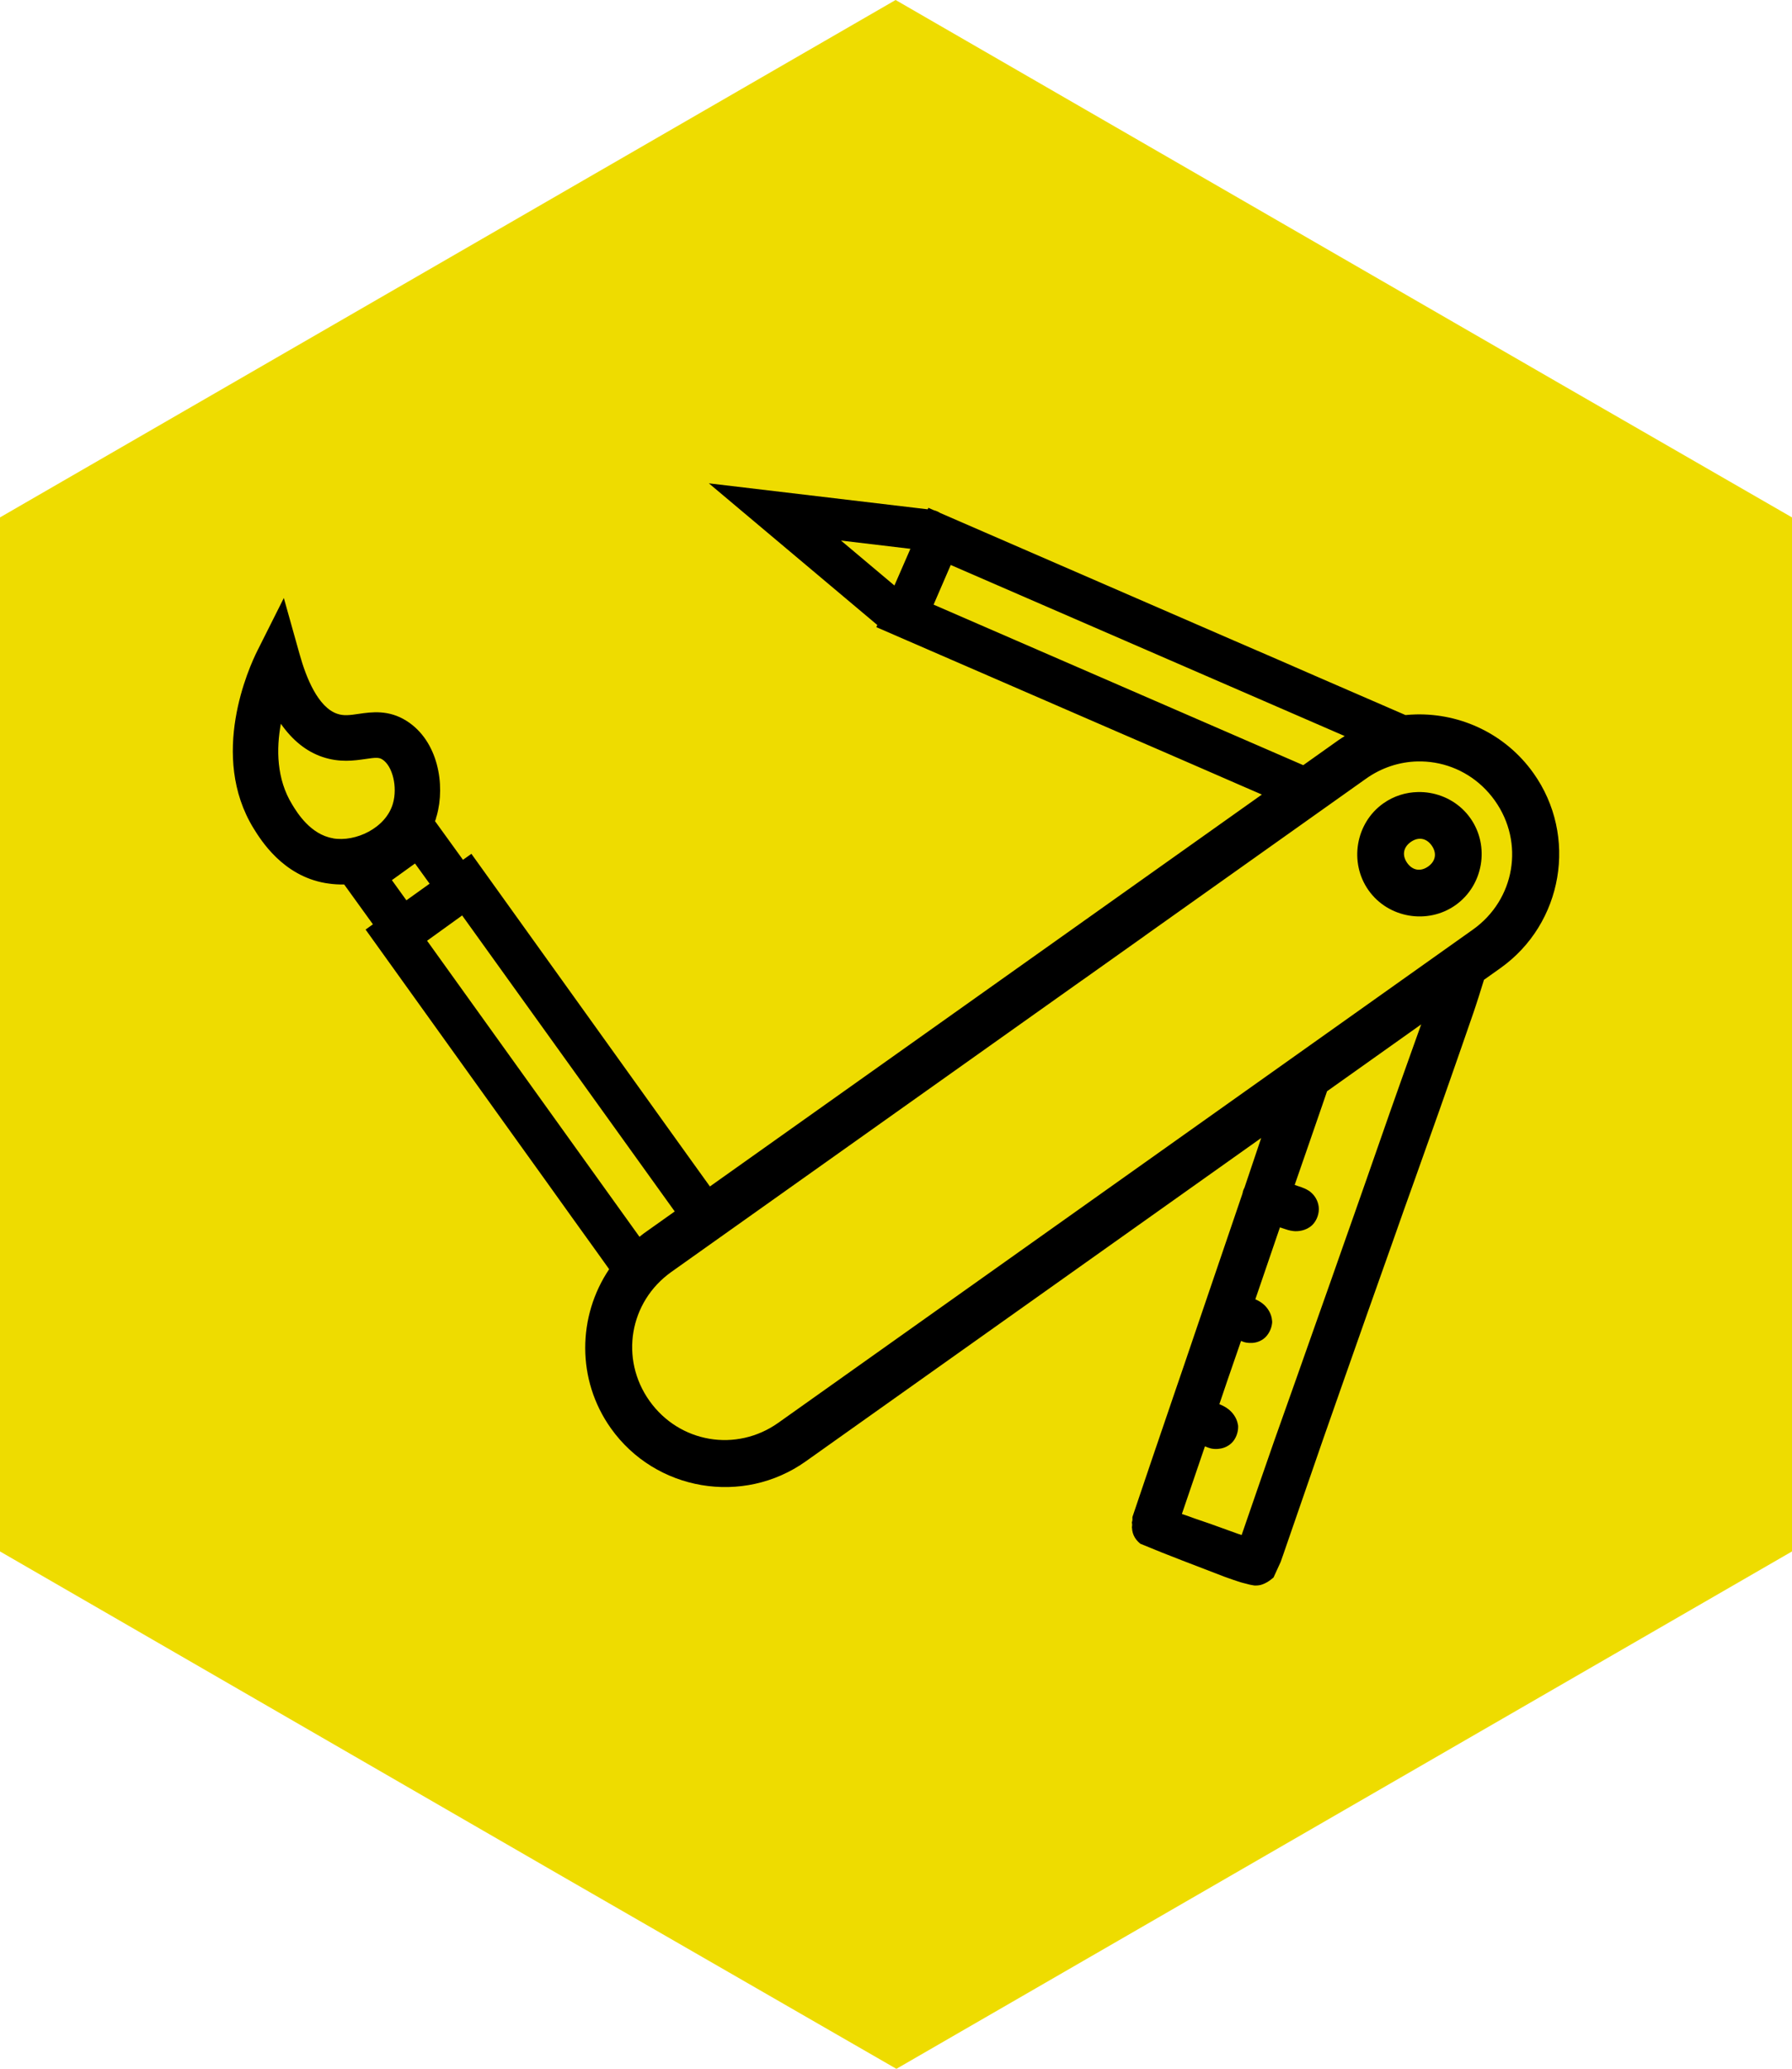
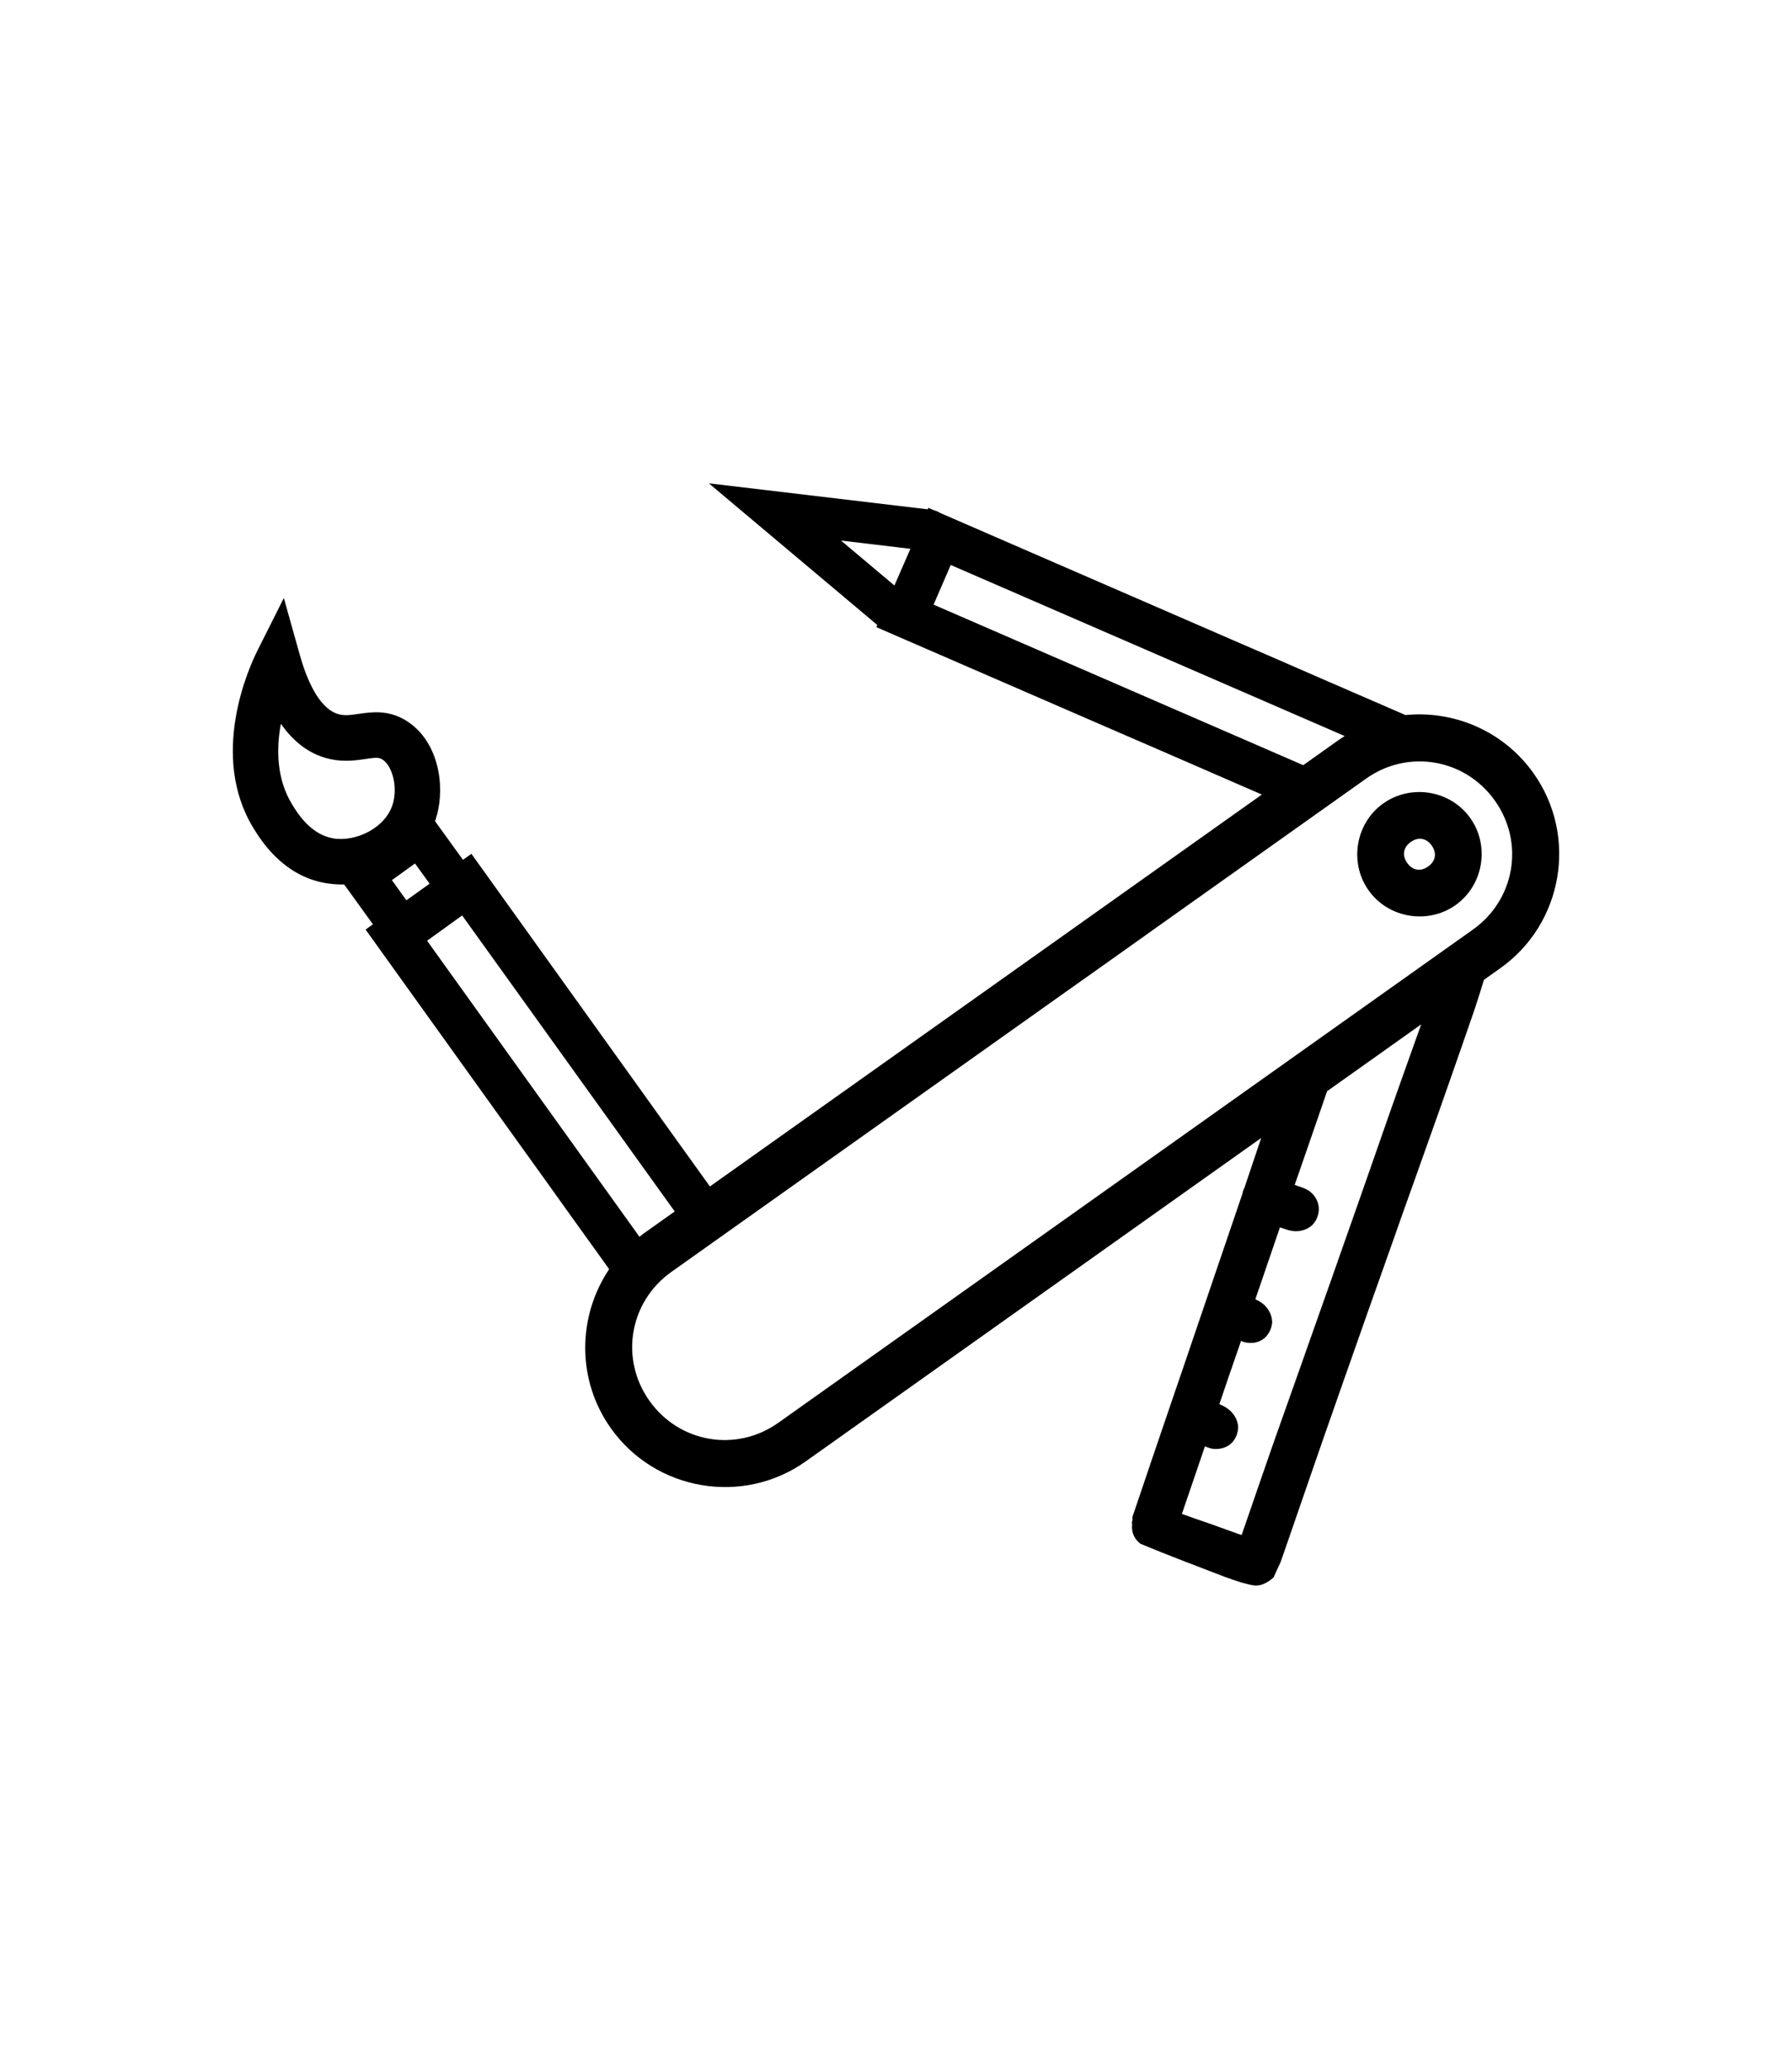
<svg xmlns="http://www.w3.org/2000/svg" id="Layer_1" version="1.1" viewBox="0 0 230.7 266.3" xml:space="preserve" width="230.7" height="266.3">
  <defs id="defs1" />
  <g id="gStrategy" transform="translate(-64.7,-46.9)">
-     <path d="M 265.9,96.5 180,46.9 64.7,113.5 v 133.1 l 72,41.6 v 0 c 0,0 43.4,25 43.4,25 L 295.4,246.6 V 113.5 Z" id="pStrategyBackground" style="fill:#eedc00;fill-opacity:1" />
    <path id="pStrategy" style="stroke-miterlimit:10;fill:#000000;fill-opacity:1;stroke:none" d="m 155.958,109.114 21.684,18.234 -0.121,0.279 31.424,13.641 4.943,2.139 5.486,2.385 4.943,2.154 2.834,1.229 -71.057,50.445 -2.182,-3.035 -3.48,-4.85 -3.143,-4.389 -21.902,-30.543 -1.084,0.773 -3.598,-4.975 c 0.048,-0.13 0.103,-0.26 0.145,-0.391 h -0.027 c 0.041,-0.095 0.069,-0.19 0.096,-0.285 1.138,-4.023 0.175,-9.671 -3.875,-12.23 -2.33,-1.476 -4.55,-1.137 -6.162,-0.906 -1.178,0.176 -1.951,0.271 -2.777,-0.014 -2.452,-0.84 -3.981,-4.606 -4.82,-7.613 l -2.045,-7.287 -3.4,6.773 c -1.097,2.181 -6.245,13.531 -0.488,22.891 0.935,1.503 3.753,6.081 9.238,7.029 0.298,0.054 0.595,0.081 0.893,0.121 0.176,0.013 0.34,0.028 0.516,0.041 0.34,0.021 0.676,0.026 1.01,0.019 l 3.699,5.127 -0.943,0.678 19.965,27.834 3.143,4.375 3.48,4.863 3.156,4.389 1.613,2.256 c -4.059,6.037 -4.232,14.21 0.223,20.477 5.742,8.078 17.012,9.997 25.094,4.254 l 0.002,-0.002 58.623,-41.619 c -0.725,2.148 -1.446,4.299 -2.162,6.426 -0.04,0.076 -0.058,0.086 -0.107,0.209 -0.067,0.167 -0.106,0.335 -0.133,0.49 l -0.047,0.145 c -0.987,2.906 -1.974,5.799 -2.961,8.693 v 0.002 l -0.002,0.002 c -0.988,2.91 -1.976,5.808 -2.965,8.707 -1.005,2.947 -1.993,5.894 -3.004,8.805 v 0.006 l -0.002,0.006 c -0.922,2.697 -4.27,12.511 -5.18,15.252 -0.041,0.123 0.002,0.246 -0.019,0.381 0.037,-0.128 -0.022,0.259 -0.057,0.309 -0.028,0.118 0.039,0.221 0.025,0.338 0.008,0.162 -0.051,0.36 -0.023,0.484 l 0.025,-0.473 c -0.111,0.983 0.285,1.834 1.055,2.445 3.563,1.493 7.196,2.838 10.799,4.236 0.329,0.128 0.694,0.24 1.043,0.369 l 0.033,0.012 0.033,0.012 c 0.235,0.078 0.471,0.156 0.705,0.234 0.45,0.156 0.798,0.23 1.051,0.295 0.242,0.069 0.525,0.146 0.887,0.197 l 0.152,0.021 h 0.195 c 0.55,0 0.99,-0.182 1.369,-0.398 0.341,-0.174 0.877,-0.631 0.877,-0.631 l 0.922,-2.012 c 0,0 0.172,-0.485 0.264,-0.754 l 0.008,-0.019 c 0.943,-2.676 4.276,-12.422 5.18,-14.986 l 0.002,-0.004 v -0.002 c 0.974,-2.786 1.949,-5.549 2.926,-8.344 v 0.004 c 0.989,-2.817 1.976,-5.634 2.977,-8.461 l 0.002,-0.002 c 1,-2.837 2.014,-5.667 3.02,-8.52 1.003,-2.846 2.005,-5.698 3.029,-8.529 v -0.006 l 0.002,-0.004 c 1.015,-2.841 2.03,-5.684 3.033,-8.531 l 0.004,-0.01 c 0.995,-2.782 1.944,-5.573 2.912,-8.316 l 0.002,-0.006 0.002,-0.008 c 0.474,-1.368 0.948,-2.736 1.422,-4.104 l 0.008,-0.018 0.006,-0.019 c 0.205,-0.626 0.438,-1.286 0.658,-2.004 l 0.006,-0.01 c 0.066,-0.213 0.133,-0.426 0.199,-0.639 l 0.51,-1.631 2.117,-1.504 c 8.079,-5.743 9.999,-17.013 4.254,-25.096 -3.589,-5.049 -9.338,-7.693 -15.117,-7.562 -0.453,0.01 -0.907,0.04 -1.359,0.084 l -11.594,-5.031 -4.93,-2.152 -5.484,-2.371 -4.959,-2.154 -32.934,-14.305 c -0.249,-0.162 -0.523,-0.28 -0.811,-0.352 l -0.713,-0.311 -0.084,0.193 z m 17.012,7.367 8.934,1.062 -2.057,4.723 z m 14.127,3.143 50.721,22.023 c -0.268,0.17 -0.537,0.337 -0.799,0.523 v -0.002 l -4.541,3.225 -47.588,-20.664 z m -86.238,20.439 c 1.49,2.127 3.266,3.561 5.338,4.266 2.221,0.758 4.13,0.475 5.539,0.271 1.354,-0.203 1.748,-0.218 2.182,0.053 1.327,0.84 1.977,3.549 1.367,5.676 -0.907,3.169 -4.822,4.986 -7.721,4.484 l -0.014,-0.014 c -2.871,-0.488 -4.592,-3.277 -5.229,-4.334 -2.032,-3.291 -2.059,-7.165 -1.463,-10.402 z m 146.305,4.85 c 0.762,-0.019 1.522,0.035 2.27,0.162 2.992,0.508 5.79,2.175 7.713,4.881 3.844,5.408 2.593,12.747 -2.818,16.594 l -89.42,63.484 c -5.408,3.844 -12.749,2.595 -16.596,-2.816 -3.844,-5.408 -2.595,-12.749 2.816,-16.596 l 52.832,-37.508 0.004,0.004 8.127,-5.77 -0.004,-0.004 28.461,-20.205 0.002,-0.002 c 2.028,-1.442 4.328,-2.167 6.613,-2.225 z m 0.074,3.939 c -1.551,0.032 -3.104,0.505 -4.445,1.455 -3.584,2.538 -4.438,7.62 -1.904,11.197 2.538,3.584 7.62,4.436 11.197,1.902 3.584,-2.538 4.438,-7.618 1.904,-11.195 -1.269,-1.792 -3.174,-2.901 -5.209,-3.246 -0.509,-0.086 -1.026,-0.124 -1.543,-0.113 z m 0.535,6.033 c 0.468,0.079 0.9,0.366 1.242,0.85 0.69,0.974 0.514,2.014 -0.453,2.699 -0.974,0.69 -2.014,0.514 -2.699,-0.453 -0.69,-0.974 -0.514,-2.014 0.453,-2.699 0.487,-0.345 0.989,-0.475 1.457,-0.396 z m -129.645,3.164 1.879,2.6 -2.988,2.139 -1.867,-2.596 z m 6.07,6.688 27.365,38.1 -3.967,2.816 c -0.199,0.142 -0.377,0.301 -0.568,0.449 l -27.346,-38.111 z m 123.465,14.02 c -0.355,0.999 -0.714,1.988 -1.068,2.988 -0.988,2.773 -1.978,5.539 -2.955,8.322 -1.002,2.858 -2.005,5.718 -2.996,8.582 -0.985,2.834 -1.999,5.688 -3.002,8.535 -1.004,2.85 -1.992,5.693 -3.004,8.525 h -0.002 v 0.002 c -1.004,2.823 -1.994,5.642 -2.982,8.443 v 0.002 c -0.96,2.732 -1.935,5.479 -2.908,8.197 v 0.002 l -0.002,0.004 c -0.73,2.061 -2.967,8.577 -4.197,12.129 l -0.488,-0.164 c -0.274,-0.091 -0.666,-0.234 -1.09,-0.393 l -0.006,-0.002 -0.006,-0.002 c -0.801,-0.295 -1.587,-0.566 -2.33,-0.84 l -0.021,-0.01 -0.971,-0.332 -0.818,-0.281 0.016,0.008 -0.129,-0.045 c -0.042,-0.015 -0.101,-0.035 -0.145,-0.051 l -0.135,-0.047 h 0.004 c -0.372,-0.134 -0.765,-0.282 -1.209,-0.43 l -0.363,-0.121 c 0.766,-2.227 2.08,-6.093 2.969,-8.709 0.455,0.191 0.899,0.395 1.691,0.332 0.48,-0.038 1.142,-0.198 1.717,-0.734 0.575,-0.536 0.853,-1.374 0.863,-2.014 l 0.002,-0.213 -0.037,-0.213 c -0.162,-0.886 -0.714,-1.538 -1.189,-1.916 -0.428,-0.34 -0.821,-0.512 -1.191,-0.666 0.684,-2.017 1.361,-4.036 2.062,-6.029 l 0.002,-0.008 0.004,-0.008 c 0.241,-0.703 0.482,-1.398 0.723,-2.098 0.288,0.107 0.476,0.229 1.051,0.258 0.453,0.023 1.12,-0.017 1.795,-0.488 0.675,-0.471 1.07,-1.338 1.141,-1.992 l 0.021,-0.193 -0.014,-0.195 c -0.066,-0.917 -0.594,-1.657 -1.055,-2.066 -0.398,-0.354 -0.758,-0.525 -1.1,-0.686 0.143,-0.415 0.286,-0.832 0.428,-1.242 l 0.002,-0.006 0.002,-0.004 c 0.91,-2.667 1.819,-5.341 2.736,-8.002 0.213,0.071 0.414,0.138 0.645,0.213 l 0.023,0.006 0.021,0.008 c 0.125,0.037 0.475,0.183 1.055,0.25 0.579,0.067 1.62,-0.039 2.375,-0.738 l 0.031,-0.027 0.029,-0.029 c 0.601,-0.601 0.907,-1.529 0.812,-2.328 -0.094,-0.799 -0.508,-1.478 -1.096,-1.943 l -0.09,-0.072 -0.098,-0.062 c -0.663,-0.419 -1.189,-0.51 -1.809,-0.742 0.468,-1.356 0.935,-2.714 1.41,-4.066 l 0.004,-0.006 0.002,-0.008 c 0.715,-2.078 1.446,-4.165 2.168,-6.275 l 0.584,-1.705 z" />
  </g>
</svg>